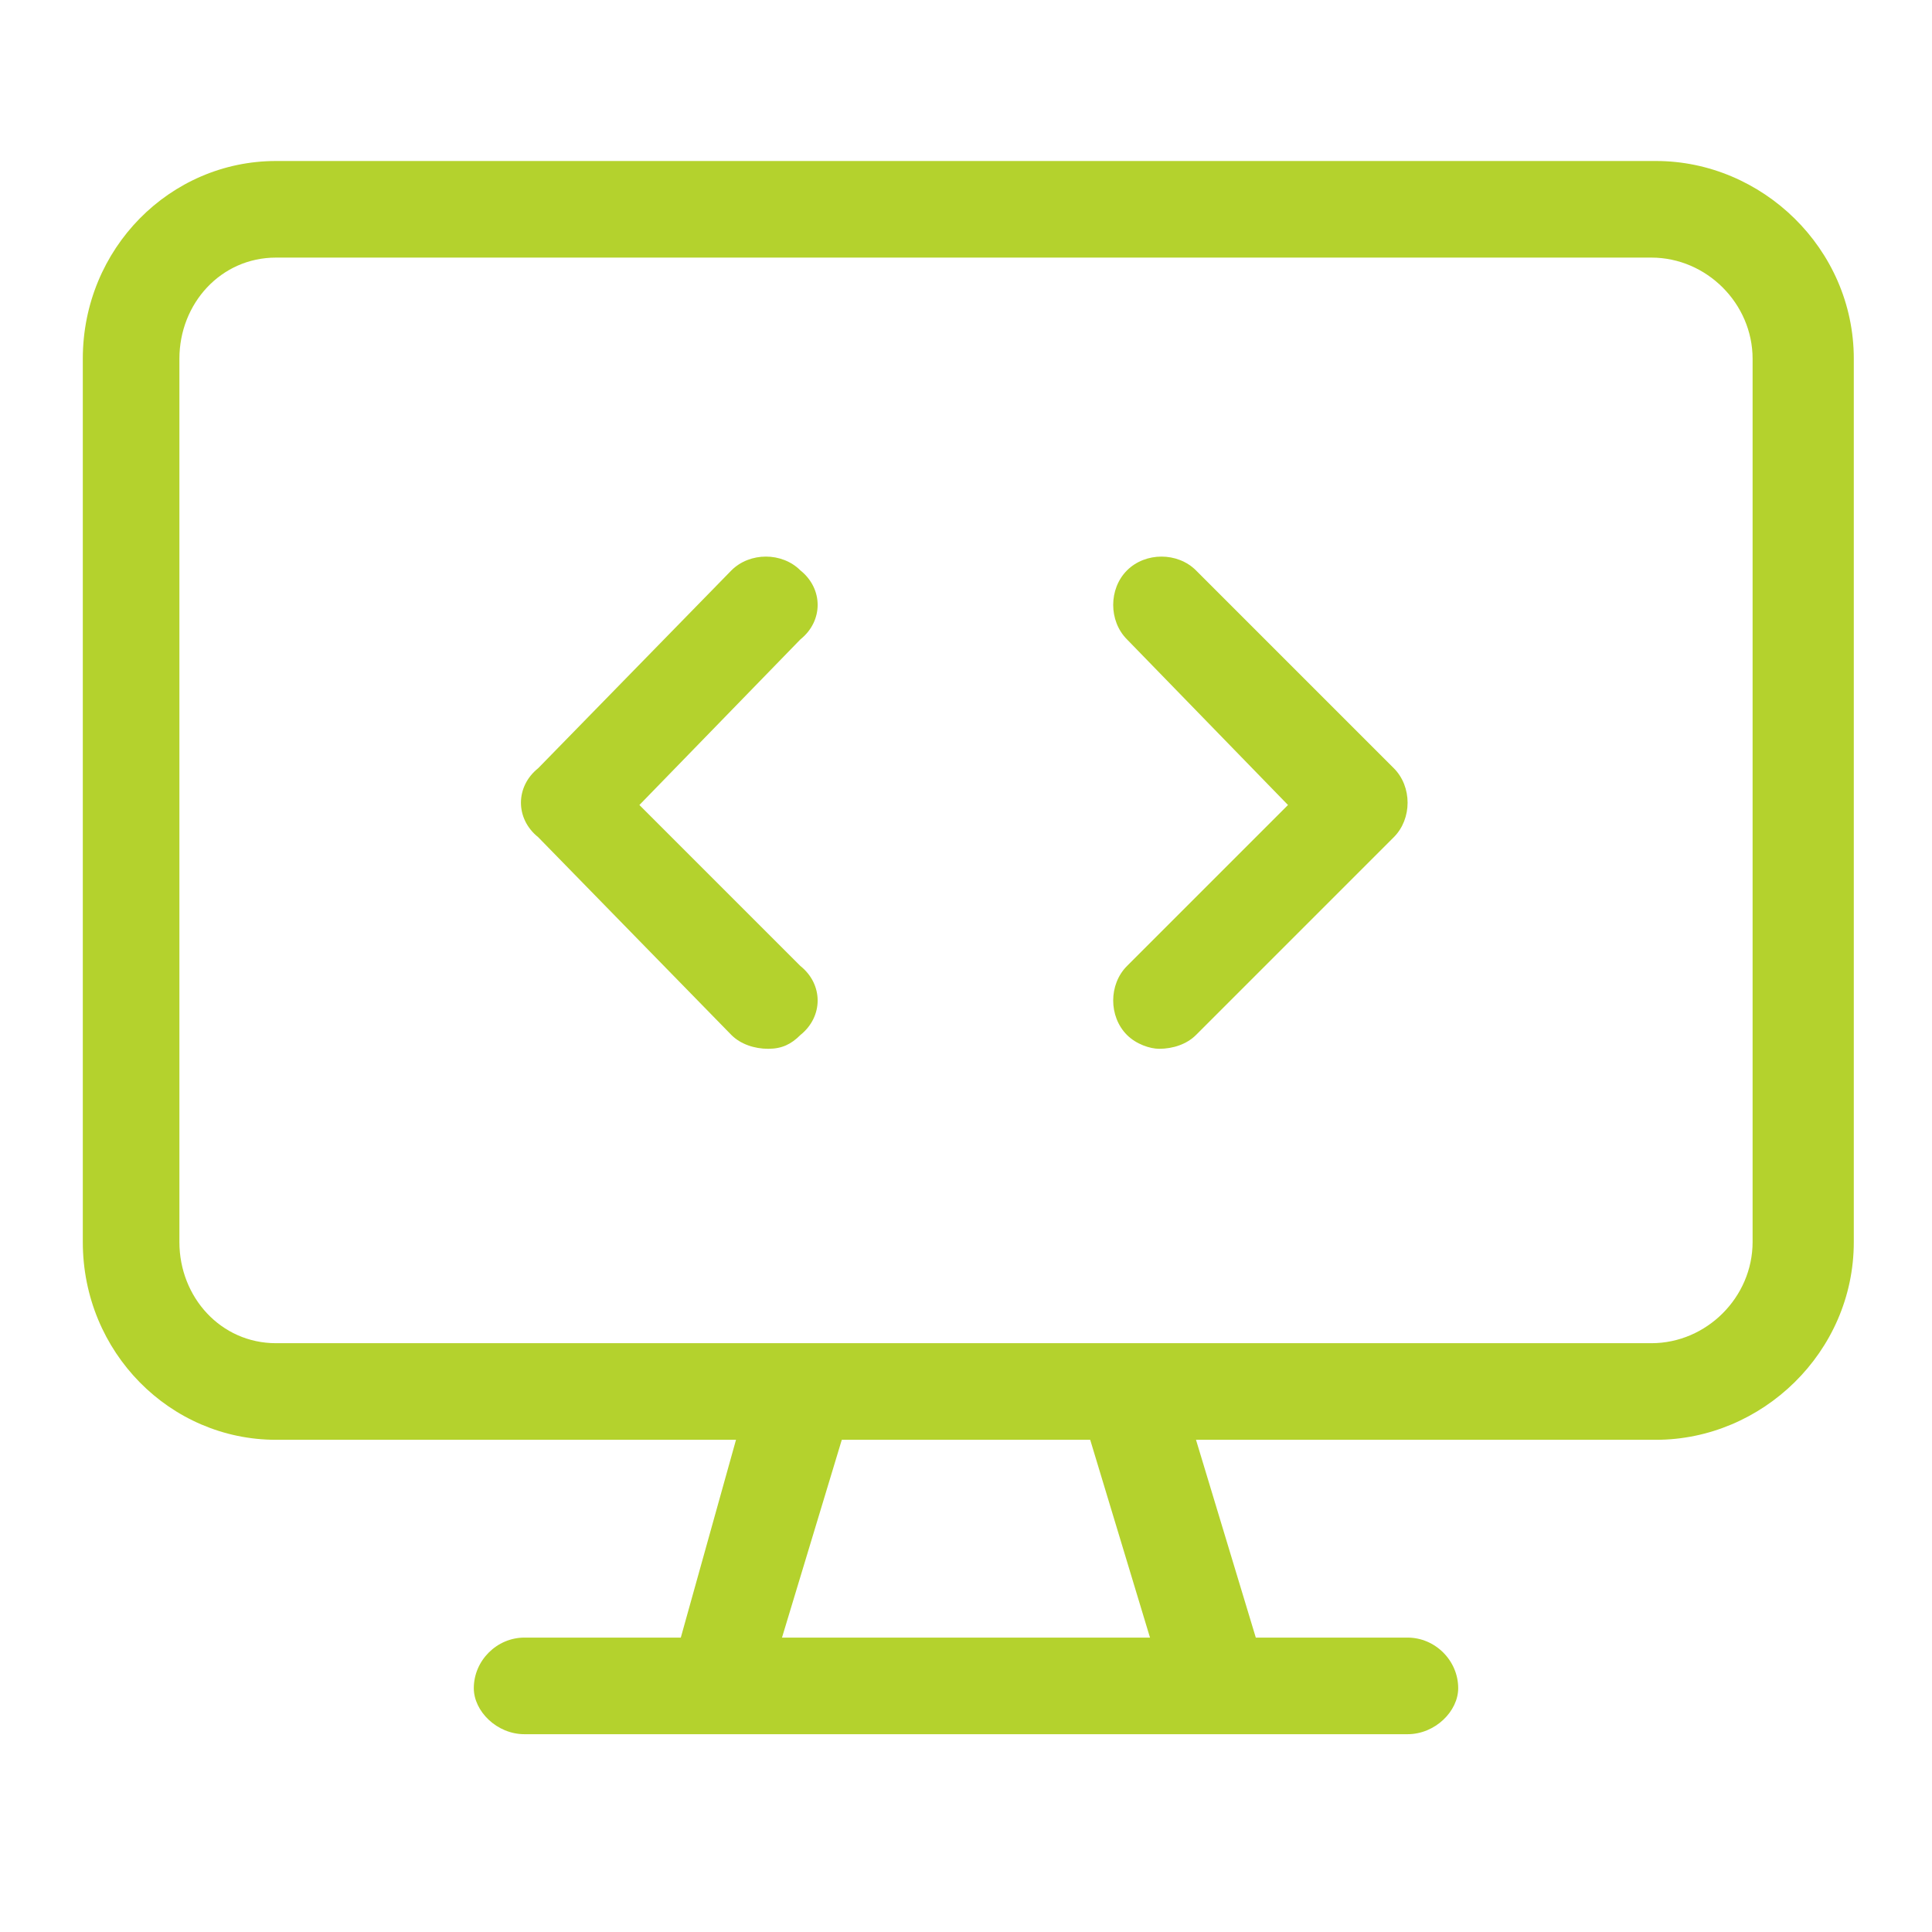
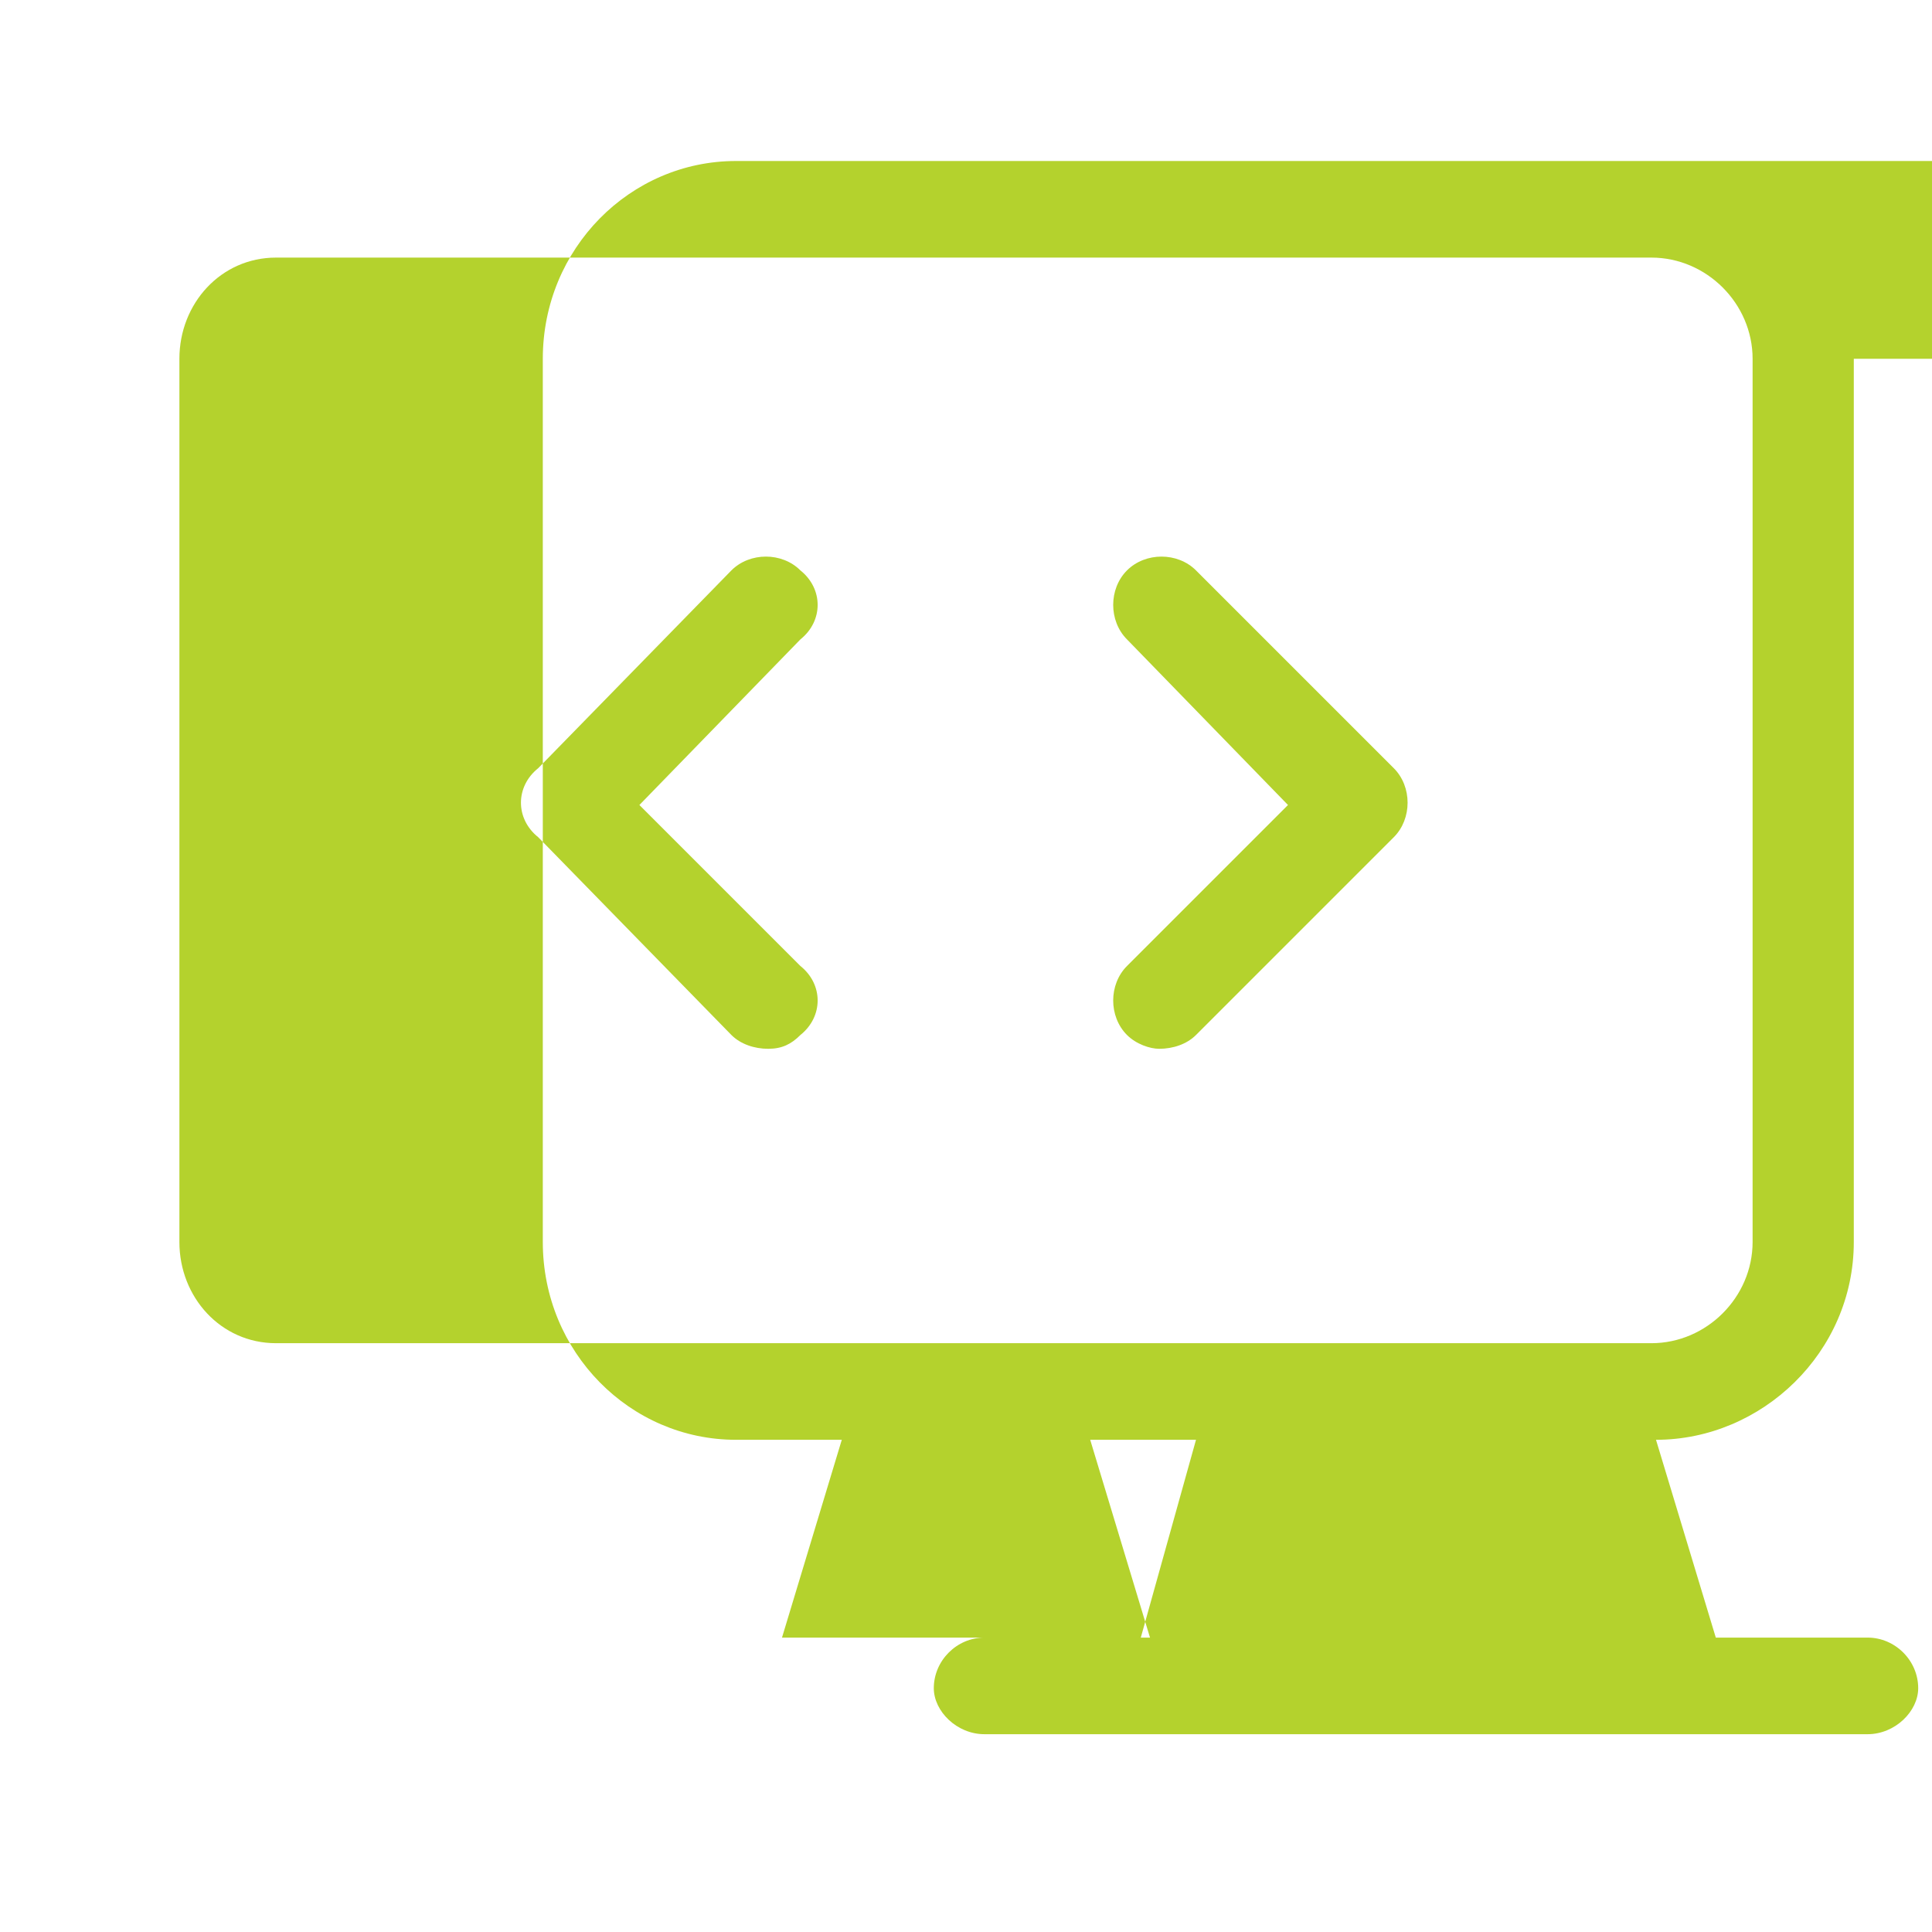
<svg xmlns="http://www.w3.org/2000/svg" version="1.2" viewBox="0 0 42 42" width="42" height="42">
  <title>ikona_system-svg</title>
  <style>
		.s0 { fill: #b4d22d } 
	</style>
-   <path id="Layer" fill-rule="evenodd" class="s0" d="m40.3 7.8v19.2c0 2.4-2 4.3-4.3 4.3h-10l1.3 4.3h3.3c0.6 0 1.1 0.5 1.1 1.1 0 0.5-0.5 1-1.1 1h-19.2c-0.6 0-1.1-0.5-1.1-1 0-0.6 0.5-1.1 1.1-1.1h3.4l1.2-4.3h-10c-2.3 0-4.2-1.9-4.2-4.3v-19.2c0-2.4 1.9-4.3 4.2-4.3h30c2.3 0 4.3 1.9 4.3 4.3zm-15.3 27.8l-1.3-4.3h-5.4l-1.3 4.3zm13.1-27.8c0-1.2-1-2.2-2.2-2.2h-29.9c-1.2 0-2.1 1-2.1 2.2v19.2c0 1.2 0.9 2.2 2.1 2.2h29.9c1.2 0 2.2-1 2.2-2.2zm-20.7 6.1l-3.5 3.6 3.5 3.5c0.5 0.4 0.5 1.1 0 1.5-0.2 0.2-0.4 0.3-0.7 0.3-0.3 0-0.6-0.1-0.8-0.3l-4.2-4.3c-0.5-0.4-0.5-1.1 0-1.5l4.2-4.3c0.4-0.4 1.1-0.4 1.5 0 0.5 0.4 0.5 1.1 0 1.5zm12.9 2.8c0.4 0.4 0.4 1.1 0 1.5l-4.3 4.3c-0.2 0.2-0.5 0.3-0.8 0.3-0.2 0-0.5-0.1-0.7-0.3-0.4-0.4-0.4-1.1 0-1.5l3.5-3.5-3.5-3.6c-0.4-0.4-0.4-1.1 0-1.5 0.4-0.4 1.1-0.4 1.5 0z" />
+   <path id="Layer" fill-rule="evenodd" class="s0" d="m40.3 7.8v19.2c0 2.4-2 4.3-4.3 4.3l1.3 4.3h3.3c0.6 0 1.1 0.5 1.1 1.1 0 0.5-0.5 1-1.1 1h-19.2c-0.6 0-1.1-0.5-1.1-1 0-0.6 0.5-1.1 1.1-1.1h3.4l1.2-4.3h-10c-2.3 0-4.2-1.9-4.2-4.3v-19.2c0-2.4 1.9-4.3 4.2-4.3h30c2.3 0 4.3 1.9 4.3 4.3zm-15.3 27.8l-1.3-4.3h-5.4l-1.3 4.3zm13.1-27.8c0-1.2-1-2.2-2.2-2.2h-29.9c-1.2 0-2.1 1-2.1 2.2v19.2c0 1.2 0.9 2.2 2.1 2.2h29.9c1.2 0 2.2-1 2.2-2.2zm-20.7 6.1l-3.5 3.6 3.5 3.5c0.5 0.4 0.5 1.1 0 1.5-0.2 0.2-0.4 0.3-0.7 0.3-0.3 0-0.6-0.1-0.8-0.3l-4.2-4.3c-0.5-0.4-0.5-1.1 0-1.5l4.2-4.3c0.4-0.4 1.1-0.4 1.5 0 0.5 0.4 0.5 1.1 0 1.5zm12.9 2.8c0.4 0.4 0.4 1.1 0 1.5l-4.3 4.3c-0.2 0.2-0.5 0.3-0.8 0.3-0.2 0-0.5-0.1-0.7-0.3-0.4-0.4-0.4-1.1 0-1.5l3.5-3.5-3.5-3.6c-0.4-0.4-0.4-1.1 0-1.5 0.4-0.4 1.1-0.4 1.5 0z" />
</svg>